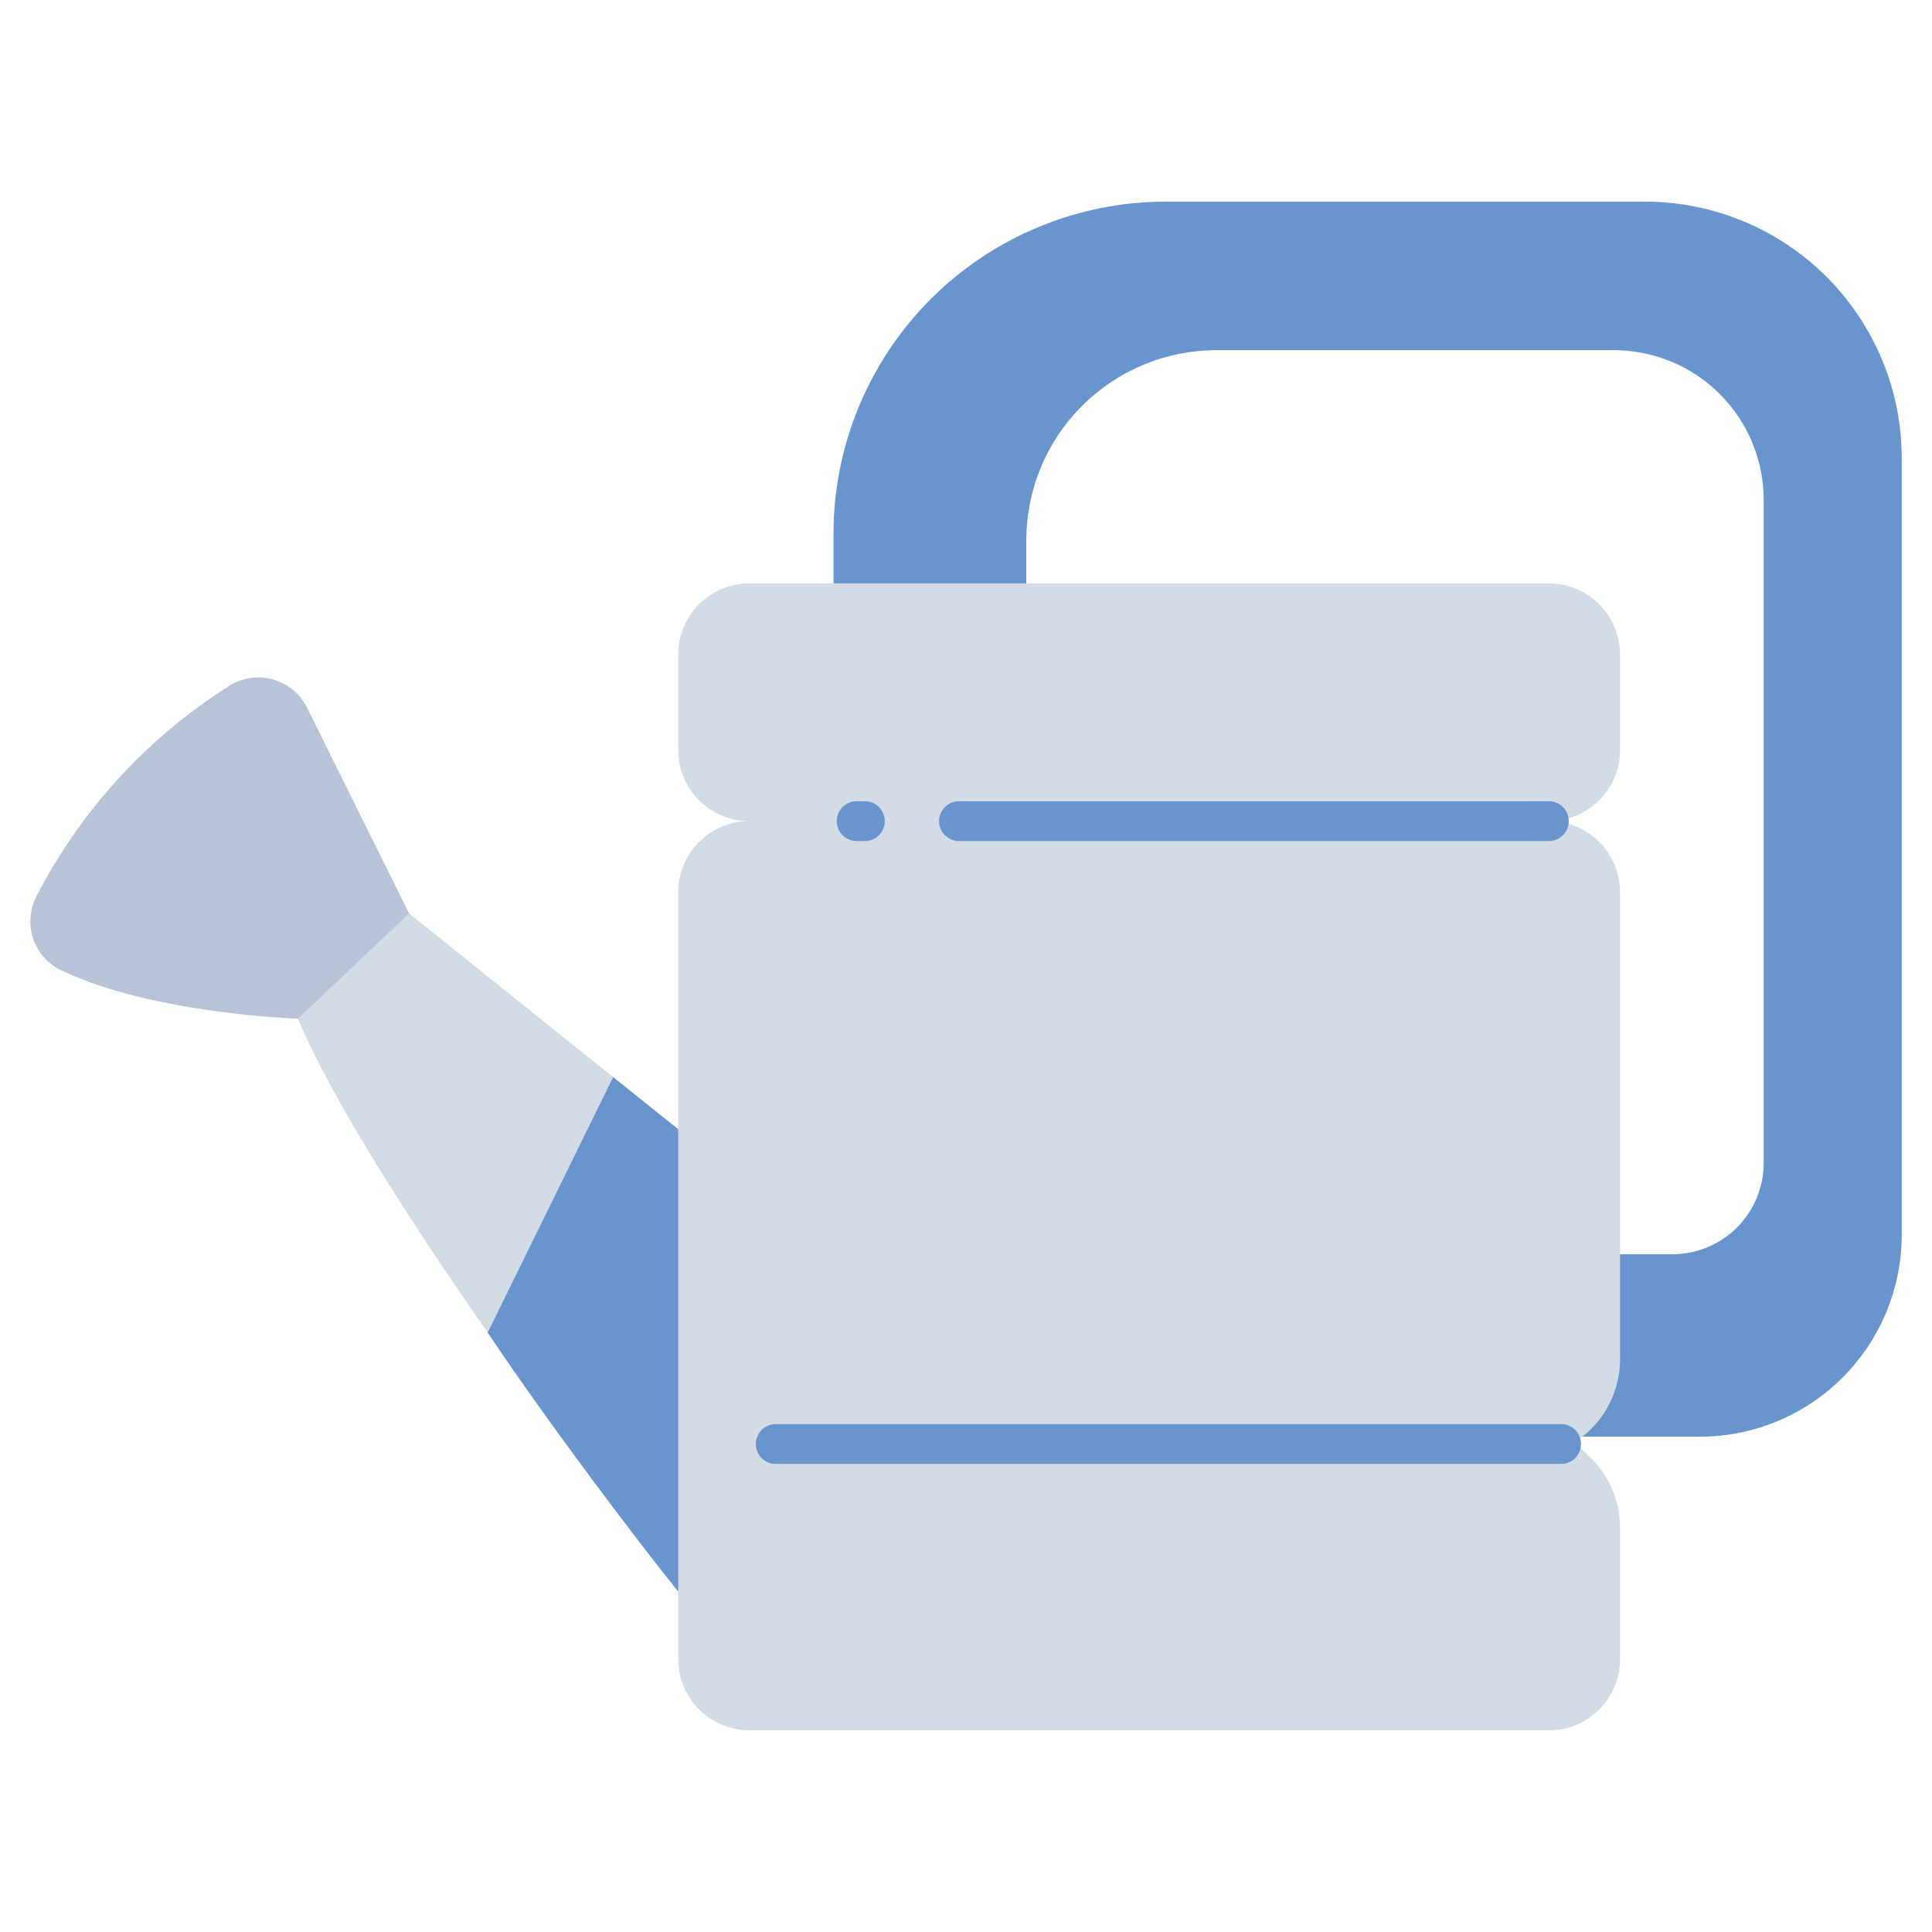
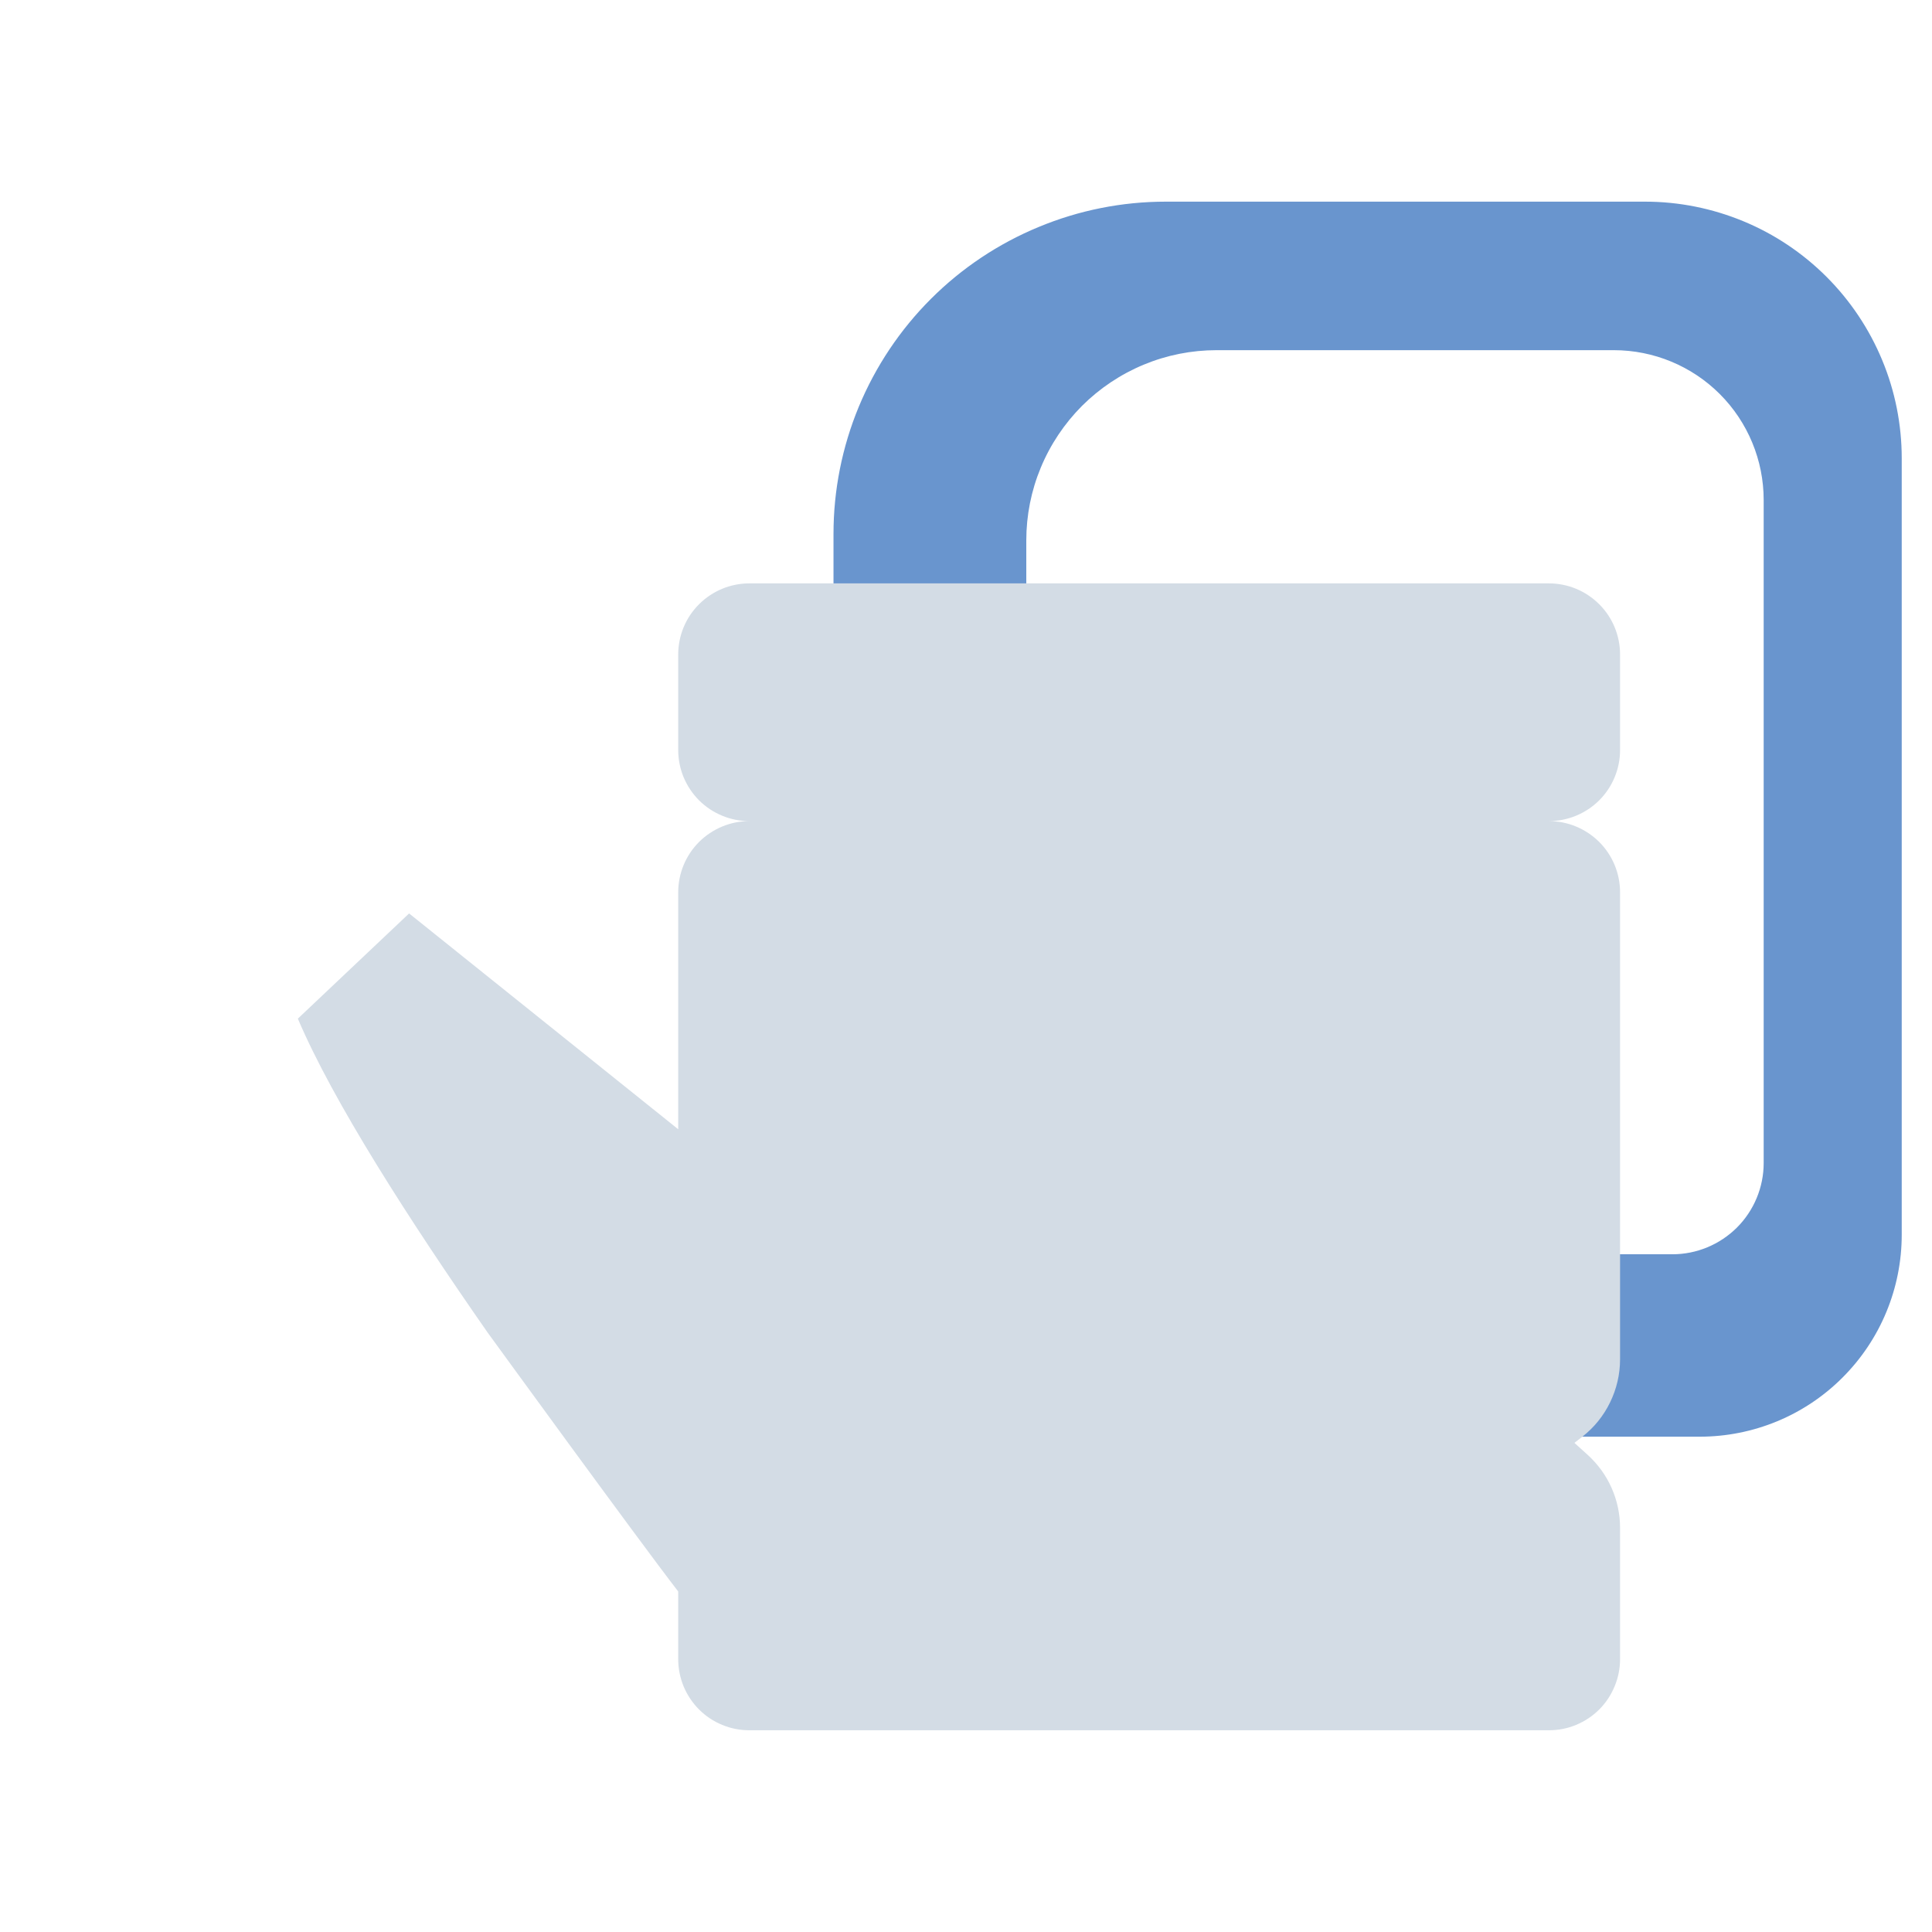
<svg xmlns="http://www.w3.org/2000/svg" width="24" height="24" viewBox="0 0 24 24" fill="none">
  <path d="M10.354 7.554V6.632C10.354 6.09 10.461 5.553 10.668 5.053C10.876 4.552 11.18 4.097 11.563 3.714C11.946 3.331 12.401 3.027 12.902 2.82C13.402 2.612 13.939 2.505 14.481 2.505H20.436C20.855 2.505 21.269 2.588 21.656 2.748C22.043 2.908 22.394 3.143 22.69 3.439C22.986 3.735 23.221 4.087 23.381 4.473C23.542 4.86 23.624 5.275 23.624 5.693V15.338C23.624 15.668 23.559 15.994 23.433 16.298C23.307 16.603 23.122 16.879 22.889 17.112C22.657 17.345 22.38 17.53 22.076 17.656C21.771 17.782 21.445 17.847 21.116 17.847H19.558V15.581H20.776C21.076 15.581 21.364 15.461 21.577 15.249C21.789 15.037 21.909 14.748 21.909 14.448V6.211C21.909 5.718 21.713 5.244 21.364 4.895C21.015 4.546 20.541 4.35 20.048 4.35H15.112C14.802 4.35 14.494 4.411 14.208 4.53C13.921 4.649 13.661 4.823 13.441 5.042C13.222 5.262 13.048 5.522 12.929 5.809C12.81 6.095 12.749 6.403 12.749 6.713V7.457L10.354 7.554Z" fill="#6995CE" />
-   <path d="M5.082 11.347L4.153 12.755L3.7 12.654C3.7 12.654 1.915 12.601 0.767 12.057C0.685 12.019 0.612 11.965 0.551 11.898C0.491 11.831 0.444 11.752 0.414 11.667C0.385 11.582 0.372 11.491 0.378 11.401C0.384 11.311 0.408 11.223 0.448 11.142C0.999 10.07 1.827 9.165 2.846 8.521C2.926 8.47 3.016 8.437 3.109 8.423C3.203 8.409 3.299 8.415 3.39 8.44C3.481 8.466 3.566 8.51 3.639 8.57C3.712 8.63 3.772 8.705 3.814 8.79L5.082 11.347Z" fill="#B8C3D5" />
  <path d="M20.125 9.317V8.131C20.125 7.896 20.032 7.671 19.866 7.506C19.7 7.34 19.475 7.247 19.241 7.247H9.309C9.075 7.247 8.85 7.34 8.684 7.506C8.518 7.671 8.425 7.896 8.425 8.131V9.317C8.425 9.433 8.448 9.548 8.492 9.655C8.537 9.762 8.602 9.86 8.684 9.942C8.766 10.024 8.864 10.089 8.971 10.133C9.078 10.178 9.193 10.2 9.309 10.2C9.075 10.2 8.85 10.294 8.684 10.459C8.518 10.625 8.425 10.85 8.425 11.084V14.028L5.082 11.347L3.7 12.654C4.136 13.681 5.089 15.165 6.058 16.554C6.058 16.554 7.902 19.092 8.425 19.77V20.61C8.425 20.727 8.448 20.841 8.492 20.949C8.537 21.056 8.602 21.154 8.684 21.236C8.766 21.318 8.863 21.383 8.971 21.427C9.078 21.472 9.193 21.494 9.309 21.494H19.241C19.357 21.494 19.472 21.472 19.579 21.427C19.686 21.383 19.784 21.318 19.866 21.236C19.948 21.154 20.013 21.056 20.057 20.949C20.102 20.842 20.125 20.727 20.125 20.611V18.979C20.125 18.808 20.089 18.64 20.02 18.484C19.951 18.328 19.85 18.189 19.724 18.074L19.558 17.924L19.655 17.848C19.802 17.734 19.92 17.588 20.001 17.421C20.082 17.255 20.125 17.072 20.125 16.886V11.084C20.125 10.85 20.032 10.625 19.866 10.459C19.7 10.294 19.475 10.2 19.241 10.2C19.475 10.2 19.7 10.107 19.866 9.942C20.032 9.776 20.125 9.551 20.125 9.317Z" fill="#D3DCE5" />
-   <path d="M19.241 10.448H11.913C11.847 10.448 11.784 10.421 11.738 10.375C11.691 10.329 11.665 10.266 11.665 10.2C11.665 10.135 11.691 10.072 11.738 10.026C11.784 9.979 11.847 9.953 11.913 9.953H19.241C19.306 9.953 19.369 9.979 19.416 10.026C19.462 10.072 19.488 10.135 19.488 10.2C19.488 10.266 19.462 10.329 19.416 10.375C19.369 10.421 19.306 10.448 19.241 10.448Z" fill="#6995CE" />
-   <path d="M19.393 18.185H9.636C9.57 18.185 9.508 18.159 9.461 18.113C9.415 18.066 9.389 18.003 9.389 17.938C9.389 17.872 9.415 17.81 9.461 17.763C9.508 17.717 9.57 17.691 9.636 17.691H19.393C19.459 17.691 19.521 17.717 19.568 17.763C19.614 17.81 19.64 17.872 19.64 17.938C19.64 18.003 19.614 18.066 19.568 18.113C19.521 18.159 19.459 18.185 19.393 18.185Z" fill="#6995CE" />
-   <path d="M10.744 10.448H10.641C10.575 10.448 10.512 10.421 10.466 10.375C10.42 10.329 10.394 10.266 10.394 10.2C10.394 10.135 10.42 10.072 10.466 10.026C10.512 9.979 10.575 9.953 10.641 9.953H10.744C10.81 9.953 10.873 9.979 10.919 10.026C10.965 10.072 10.991 10.135 10.991 10.2C10.991 10.266 10.965 10.329 10.919 10.375C10.873 10.421 10.81 10.448 10.744 10.448Z" fill="#6995CE" />
-   <path d="M6.058 16.554C6.818 17.691 7.947 19.181 8.425 19.77V14.028L7.617 13.38L6.058 16.554Z" fill="#6995CE" />
</svg>